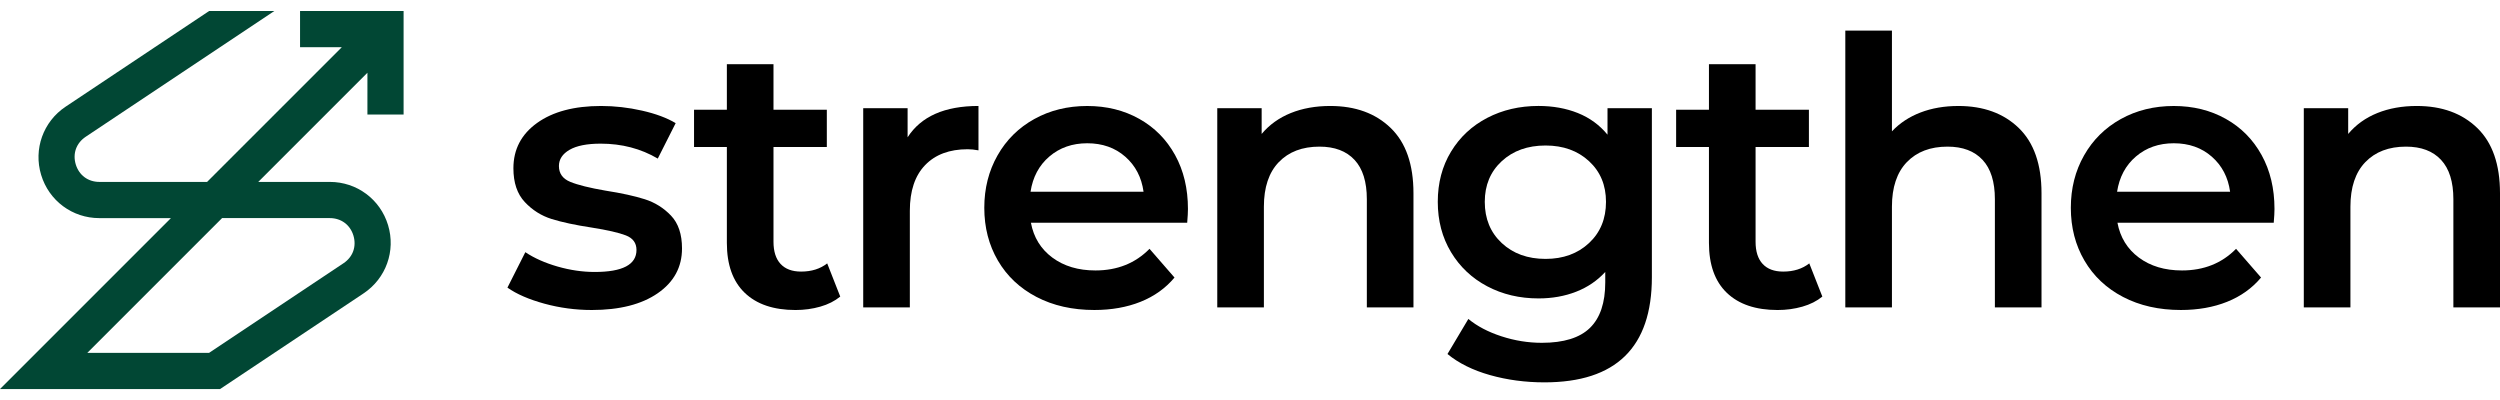
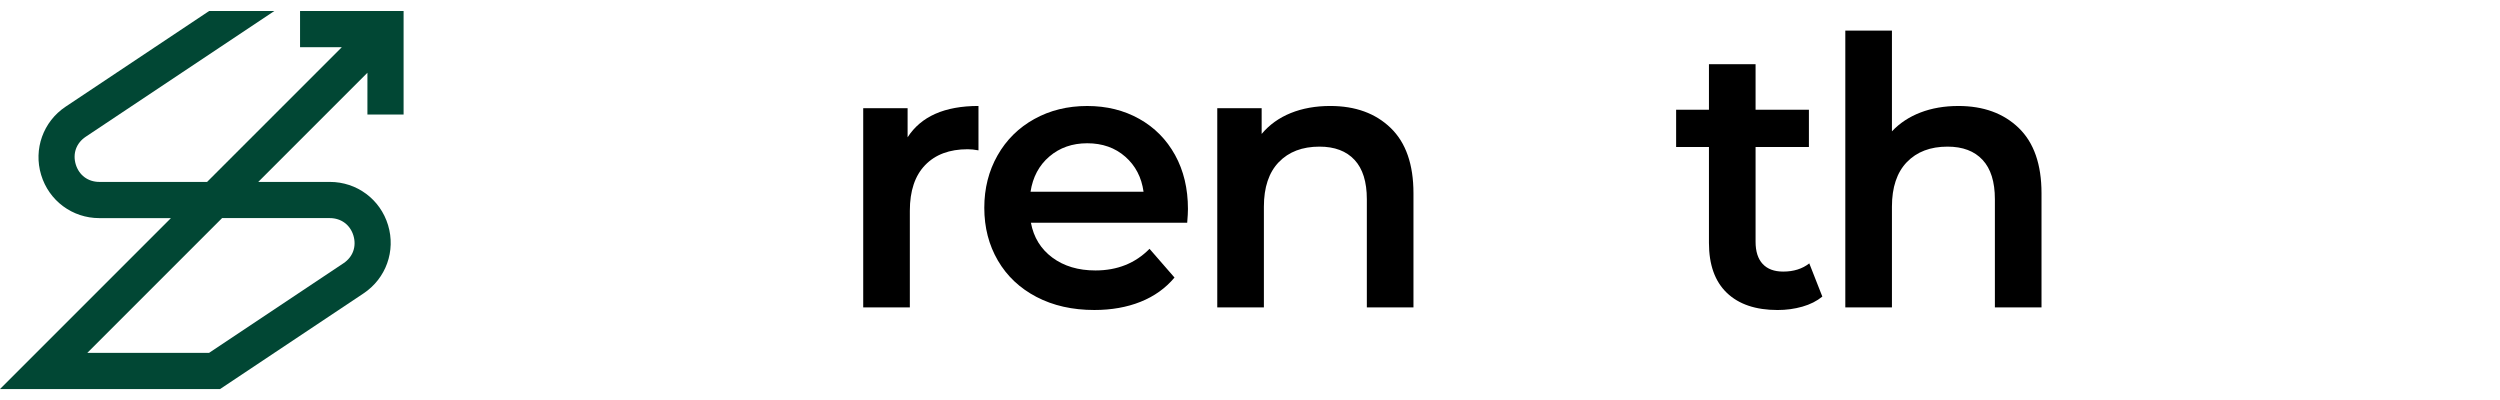
<svg xmlns="http://www.w3.org/2000/svg" fill="none" height="32" viewBox="0 0 200 32" width="200">
-   <path d="m181.959 16.713c0 .259-.02.627-.06 1.104h-12.503c.219 1.174.791 2.104 1.716 2.79.925.686 2.074 1.029 3.447 1.029 1.75 0 3.193-.577 4.326-1.731l2 2.298c-.716.856-1.622 1.502-2.716 1.94s-2.327.656-3.7.656c-1.751 0-3.292-.348-4.625-1.044s-2.362-1.666-3.088-2.909c-.727-1.243-1.089-2.651-1.089-4.222 0-1.552.352-2.949 1.059-4.192.706-1.244 1.686-2.213 2.939-2.909 1.253-.696 2.666-1.044 4.237-1.044 1.552 0 2.939.343 4.163 1.03 1.223.686 2.178 1.651 2.864 2.895.687 1.243 1.03 2.681 1.03 4.312zm-8.057-5.252c-1.193 0-2.203.353-3.029 1.059-.825.706-1.327 1.646-1.507 2.82h9.042c-.159-1.154-.647-2.089-1.462-2.805-.816-.716-1.83-1.074-3.044-1.074z" fill="#000" />
-   <path d="m132.15 8.657v13.517c0 5.61-2.864 8.415-8.593 8.415-1.532 0-2.984-.194-4.357-.582-1.373-.388-2.506-.95-3.402-1.686l1.671-2.805c.697.577 1.577 1.039 2.641 1.387s2.144.522 3.238.522c1.75 0 3.034-.398 3.849-1.194.816-.796 1.223-2.009 1.223-3.64v-.835c-.636.696-1.412 1.223-2.327 1.581-.915.358-1.92.537-3.014.537-1.512 0-2.879-.323-4.103-.97-1.223-.647-2.188-1.557-2.894-2.73s-1.06-2.516-1.06-4.028c0-1.512.354-2.85 1.06-4.013.706-1.164 1.671-2.064 2.894-2.701 1.224-.637 2.591-.955 4.103-.955 1.154 0 2.203.189 3.148.567.945.378 1.736.955 2.373 1.731v-2.119zm-8.504 12.055c1.413 0 2.571-.423 3.477-1.268.905-.845 1.357-1.944 1.357-3.297 0-1.333-.452-2.417-1.357-3.253-.906-.835-2.064-1.253-3.477-1.253-1.432 0-2.601.418-3.506 1.253-.905.836-1.358 1.92-1.358 3.253 0 1.353.453 2.452 1.358 3.297.905.845 2.074 1.268 3.506 1.268z" fill="#000" />
  <path d="m95.036 16.713c0 .259-.02.627-.06 1.104h-12.503c.219 1.174.791 2.104 1.716 2.79.925.686 2.074 1.029 3.446 1.029 1.751 0 3.193-.577 4.327-1.731l1.999 2.298c-.716.856-1.621 1.502-2.715 1.94-1.094.438-2.328.656-3.7.656-1.75 0-3.292-.348-4.625-1.044-1.333-.696-2.362-1.666-3.088-2.909-.726-1.243-1.089-2.651-1.089-4.222 0-1.552.353-2.949 1.059-4.192.706-1.244 1.686-2.213 2.939-2.909 1.253-.696 2.666-1.044 4.237-1.044 1.552 0 2.939.343 4.163 1.03 1.224.686 2.178 1.651 2.865 2.895.686 1.243 1.029 2.681 1.029 4.312zm-8.057-5.252c-1.194 0-2.203.353-3.029 1.059-.826.706-1.328 1.646-1.507 2.82h9.041c-.159-1.154-.647-2.089-1.462-2.805-.816-.716-1.83-1.074-3.044-1.074z" fill="#000" />
  <path d="m29.394 5.82-8.733 8.733h5.727c1.079 0 2.084.345 2.903.953.819.608 1.441 1.47 1.754 2.504.312 1.031.272 2.092-.072 3.053-.345.962-.989 1.807-1.885 2.405l-11.482 7.655h-17.606l13.674-13.674h-5.726c-1.079 0-2.084-.345-2.903-.953-.819-.608-1.441-1.47-1.754-2.504-.312-1.031-.272-2.092.072-3.053.345-.962.989-1.807 1.886-2.405l11.481-7.654h5.218l-15.093 10.062c-.377.251-.642.591-.778.968-.136.378-.147.81-.016 1.244.13.431.379.783.702 1.023.323.24.733.376 1.184.376h8.621l10.779-10.779h-3.343v-2.894h4.142 4.142v8.284h-2.894zm-11.627 11.627-10.78 10.78h9.742l10.752-7.168c.377-.251.642-.592.777-.969.136-.378.147-.81.016-1.244-.13-.431-.379-.783-.702-1.022-.323-.24-.733-.376-1.184-.376z" fill="#014734" />
  <g fill="#000">
-     <path d="m193.346 8.478c2.009 0 3.62.587 4.834 1.761 1.213 1.174 1.82 2.914 1.82 5.222v9.131h-3.73v-8.654c0-1.393-.328-2.442-.985-3.148-.656-.706-1.591-1.059-2.805-1.059-1.372 0-2.456.413-3.252 1.238s-1.194 2.014-1.194 3.566v8.057h-3.73v-15.935h3.551v2.059c.617-.736 1.393-1.293 2.328-1.671.935-.378 1.989-.567 3.163-.567z" />
    <path d="m156.667 8.478c2.009 0 3.62.587 4.834 1.761 1.213 1.174 1.82 2.914 1.82 5.222v9.131h-3.73v-8.654c0-1.393-.328-2.442-.985-3.148-.656-.706-1.591-1.059-2.805-1.059-1.372 0-2.456.413-3.252 1.238-.796.826-1.194 2.014-1.194 3.566v8.057h-3.73v-22.141h3.73v8.057c.617-.656 1.378-1.159 2.283-1.507.905-.348 1.915-.522 3.029-.522z" />
    <path d="m145.787 23.726c-.437.358-.969.627-1.596.806-.627.179-1.288.269-1.984.269-1.751 0-3.104-.458-4.059-1.373-.955-.915-1.432-2.248-1.432-3.998v-7.669h-2.626v-2.984h2.626v-3.641h3.73v3.641h4.267v2.984h-4.267v7.579c0 .776.189 1.368.567 1.775.378.408.925.612 1.641.612.836 0 1.532-.219 2.089-.656z" />
    <path d="m106.423 8.478c2.009 0 3.62.587 4.834 1.761 1.213 1.174 1.82 2.914 1.82 5.222v9.131h-3.73v-8.654c0-1.393-.328-2.442-.985-3.148-.656-.706-1.591-1.059-2.805-1.059-1.372 0-2.456.413-3.252 1.238s-1.194 2.014-1.194 3.566v8.057h-3.73v-15.935h3.551v2.059c.617-.736 1.393-1.293 2.328-1.671.935-.378 1.989-.567 3.163-.567z" />
    <path d="m72.608 10.984c1.074-1.671 2.964-2.507 5.67-2.507v3.551c-.318-.06-.607-.089-.865-.089-1.452 0-2.586.423-3.402 1.268-.816.846-1.224 2.064-1.224 3.655v7.729h-3.73v-15.935h3.551z" />
-     <path d="m67.219 23.726c-.438.358-.97.627-1.596.806-.627.179-1.288.269-1.984.269-1.751 0-3.103-.458-4.058-1.373-.955-.915-1.432-2.248-1.432-3.998v-7.669h-2.626v-2.984h2.626v-3.641h3.73v3.641h4.267v2.984h-4.267v7.579c0 .776.189 1.368.567 1.775.378.408.925.612 1.641.612.836 0 1.532-.219 2.089-.656z" />
-     <path d="m47.339 24.8c-1.293 0-2.556-.169-3.79-.507-1.233-.338-2.218-.766-2.954-1.283l1.432-2.835c.716.478 1.577.86 2.581 1.149 1.005.288 1.994.433 2.969.433 2.228 0 3.342-.587 3.342-1.761 0-.557-.283-.945-.85-1.164-.567-.219-1.477-.428-2.73-.626-1.313-.199-2.382-.428-3.208-.686-.826-.259-1.542-.711-2.148-1.358-.607-.646-.91-1.547-.91-2.7 0-1.512.632-2.72 1.895-3.626 1.263-.905 2.969-1.358 5.117-1.358 1.094 0 2.188.124 3.283.373 1.094.249 1.989.582 2.686 1l-1.432 2.835c-1.353-.796-2.874-1.194-4.566-1.194-1.094 0-1.925.164-2.491.492-.567.328-.851.761-.851 1.298 0 .597.303 1.02.91 1.268.607.249 1.547.482 2.82.701 1.273.199 2.318.428 3.133.686.816.259 1.517.696 2.104 1.313.587.617.88 1.492.88 2.626 0 1.492-.646 2.686-1.94 3.581-1.293.895-3.054 1.343-5.282 1.343z" />
  </g>
</svg>